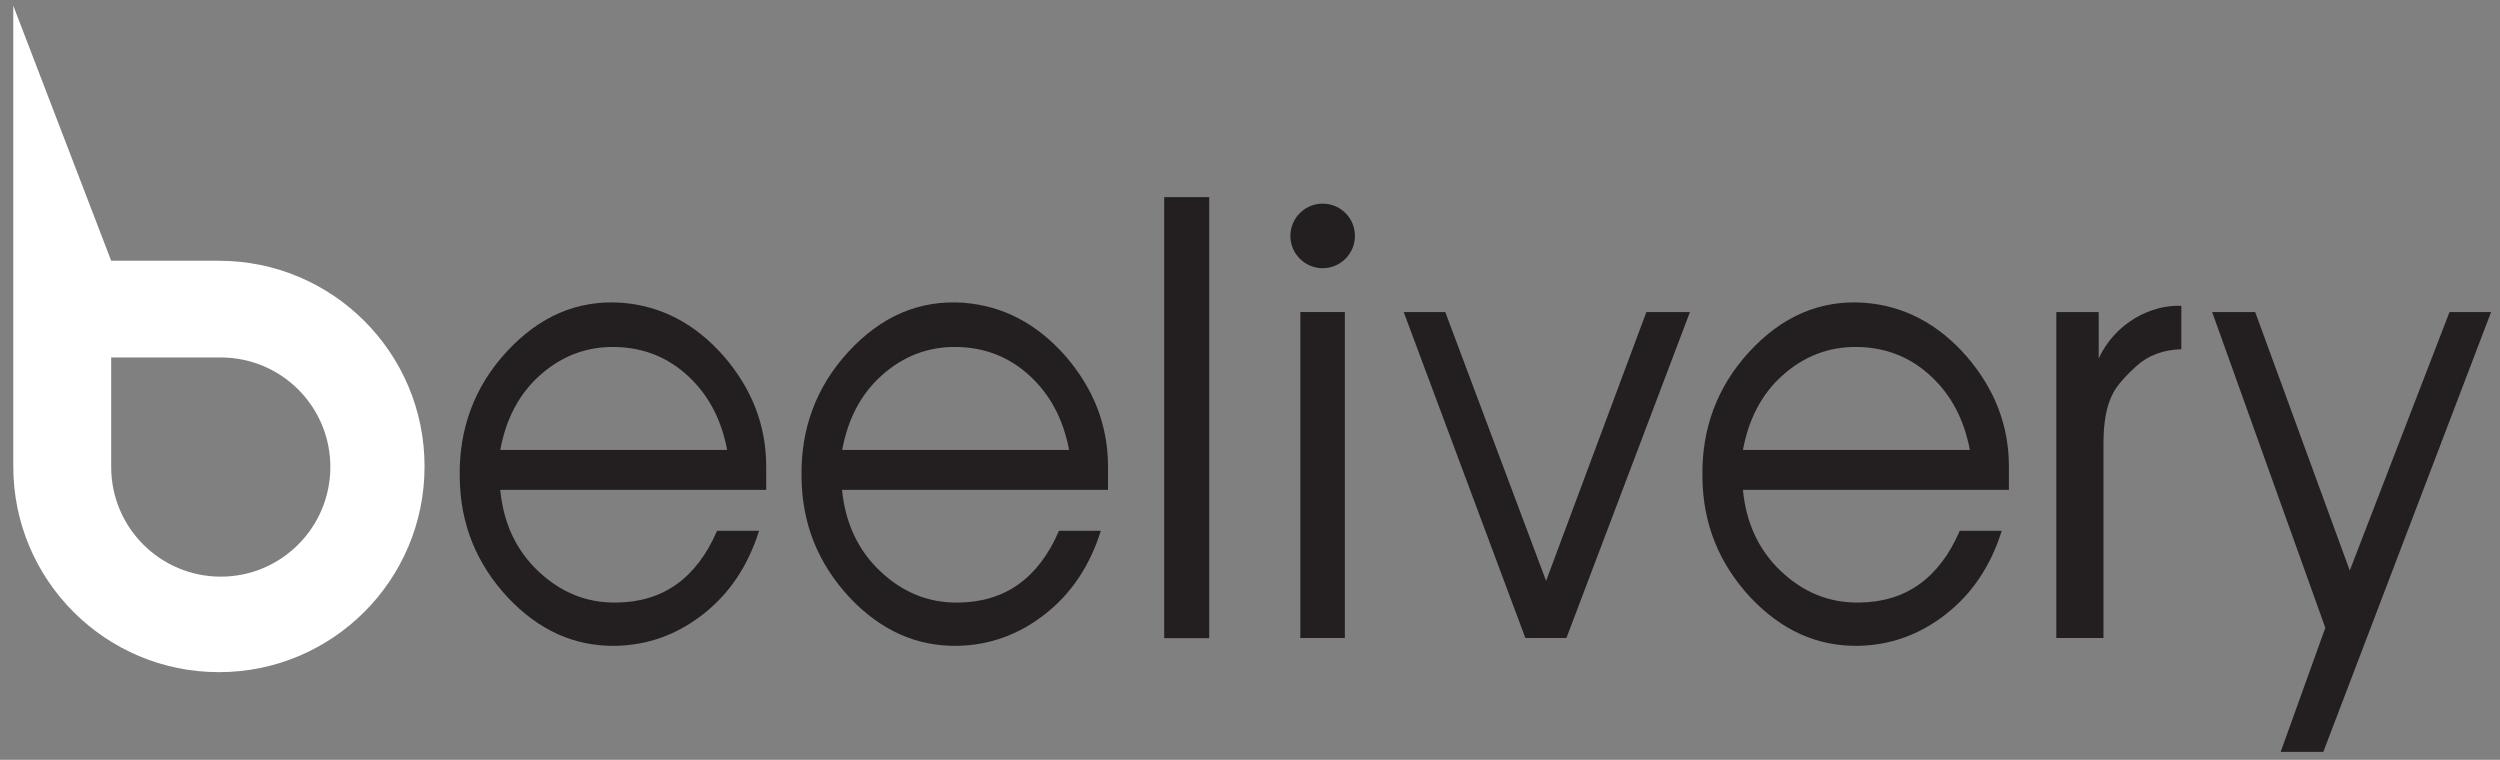
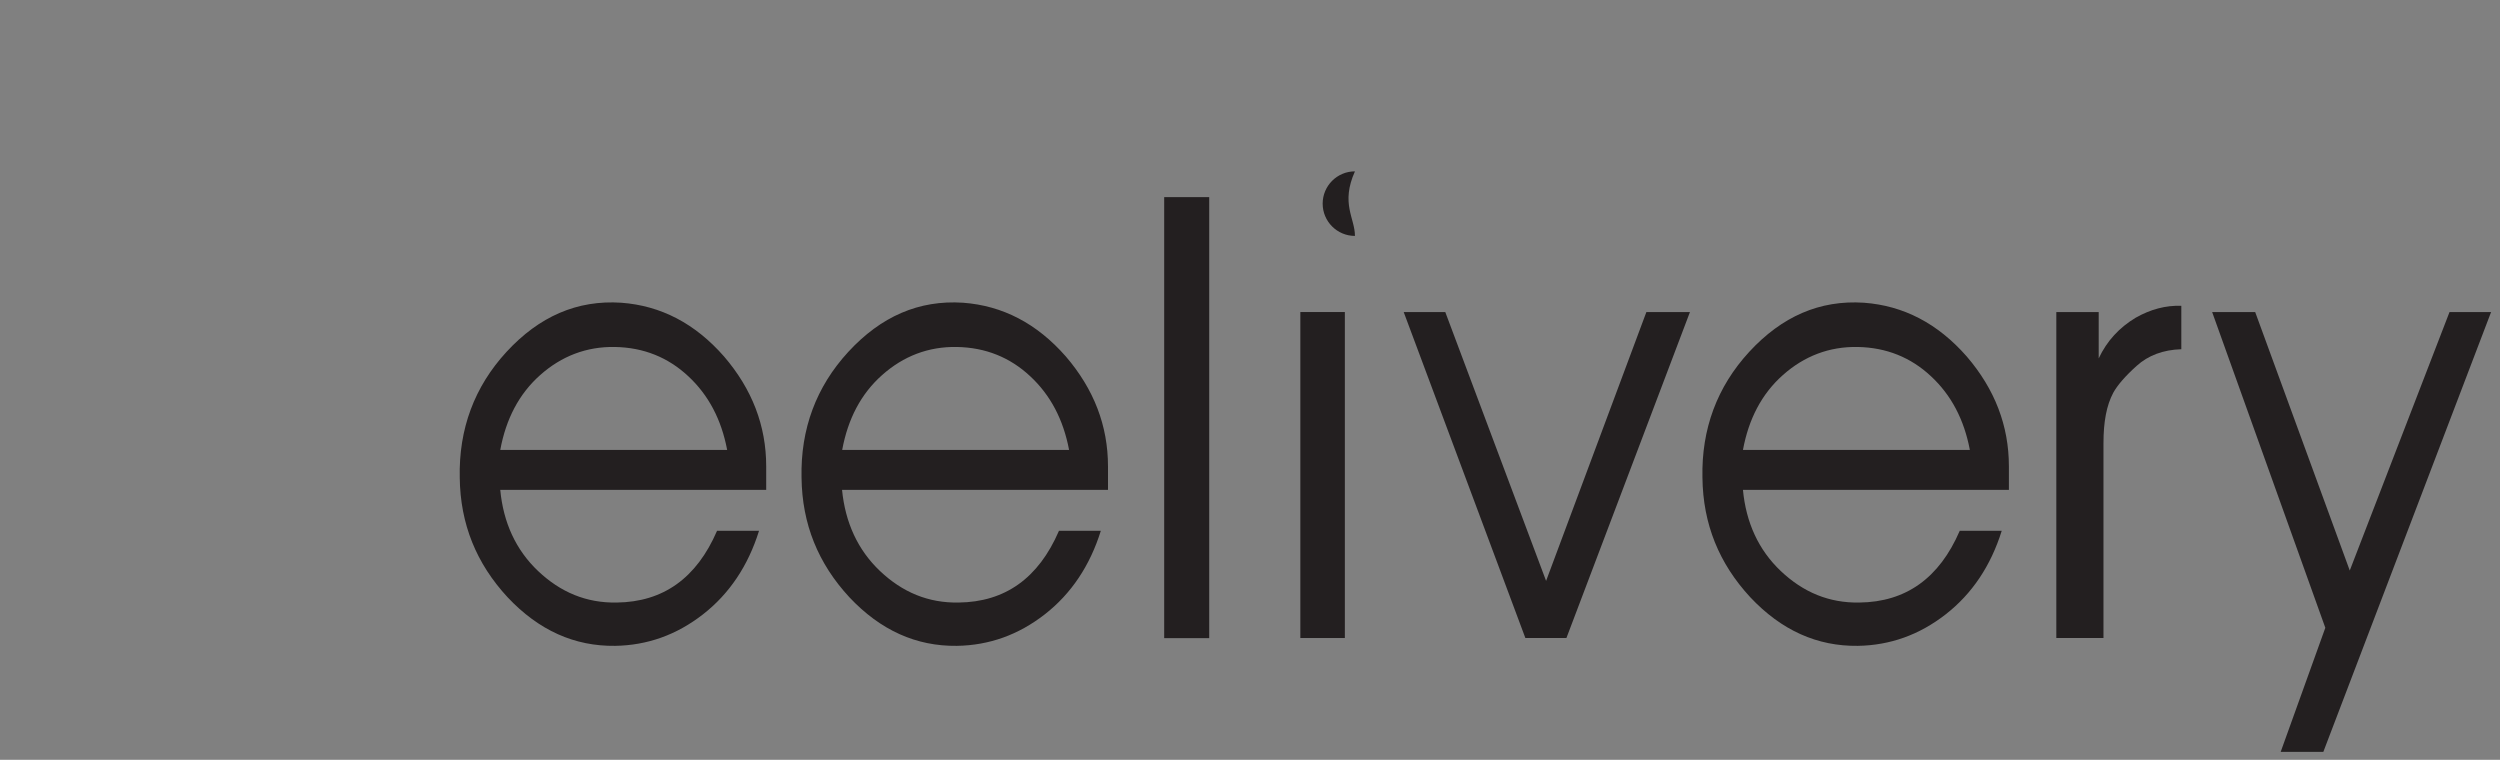
<svg xmlns="http://www.w3.org/2000/svg" version="1.1" id="Layer_1" x="0px" y="0px" viewBox="0 0 1882 572" style="enable-background:new 0 0 1882 572;" xml:space="preserve">
  <rect x="0" y="0" width="1882" height="572" fill="#808080" stroke="none" />
  <style type="text/css">
	.st0{fill:#231F20;}
	.st1{fill:#FFFFFF;}
</style>
  <g>
    <g>
      <path class="st0" d="M376.6,338.7c4.3-23.3,14.1-42.2,30.1-56.4c16-14.2,34.8-21.5,56.3-21.1c21.5,0.4,39.9,7.8,55.1,22    c15.3,14.2,25,32.7,29.3,55.5H376.6z M539.7,399.8c-15.3,35.3-40.3,53.4-75.5,53.8c-22.7,0.4-42.2-7.7-59.1-23.7    c-16.8-15.9-26.2-36.6-28.5-61.1h200.2v-17.7c0-30.6-10.6-58.1-31.7-82.7c-21.9-25-47.7-38.3-77.4-40.5    c-33.2-2.2-61.8,10.3-86.4,37c-24.2,26.3-36,58.1-35.2,94.7c0.4,34.9,12.5,64.6,36,90c23.5,25,50.5,37,81,36.6    c24.2-0.4,46.2-8.2,66.1-23.7c19.9-15.5,34-36.6,42.2-62.9H539.7z" />
      <path class="st0" d="M634,338.7c4.3-23.3,14.1-42.2,30.1-56.4c16-14.2,34.8-21.5,56.3-21.1c21.5,0.4,39.9,7.8,55.1,22    c15.3,14.2,25,32.7,29.3,55.5H634z M797.1,399.8c-15.3,35.3-40.3,53.4-75.5,53.8c-22.7,0.4-42.2-7.7-59.1-23.7    c-16.8-15.9-26.2-36.6-28.6-61.1h200.2v-17.7c0-30.6-10.6-58.1-31.7-82.7c-21.9-25-47.7-38.3-77.4-40.5    c-33.2-2.2-61.8,10.3-86.4,37c-24.2,26.3-36,58.1-35.2,94.7c0.4,34.9,12.5,64.6,36,90c23.5,25,50.5,37,81,36.6    c24.2-0.4,46.2-8.2,66.1-23.7c19.9-15.5,34-36.6,42.2-62.9H797.1z" />
      <rect x="876.4" y="148.4" class="st0" width="33.9" height="332" />
      <path class="st0" d="M1012.4,234.9h-33.5v245.4h33.5V234.9z" />
      <polygon class="st0" points="1272.2,234.9 1239.4,234.9 1163.9,437.3 1088,234.9 1056.7,234.9 1148.3,480.3 1179.2,480.3   " />
      <path class="st0" d="M1312.1,338.7c4.3-23.3,14.1-42.2,30.1-56.4c16-14.2,34.8-21.5,56.3-21.1c21.5,0.4,39.9,7.8,55.1,22    c15.3,14.2,25,32.7,29.3,55.5H1312.1z M1475.2,399.8c-15.3,35.3-40.3,53.4-75.5,53.8c-22.7,0.4-42.2-7.7-59.1-23.7    c-16.8-15.9-26.2-36.6-28.5-61.1h200.2v-17.7c0-30.6-10.6-58.1-31.7-82.7c-21.9-25-47.7-38.3-77.4-40.5    c-33.2-2.2-61.8,10.3-86.4,37c-24.2,26.3-36,58.1-35.2,94.7c0.4,34.9,12.5,64.6,36,90c23.5,25,50.5,37,81,36.6    c24.2-0.4,46.2-8.2,66.1-23.7c19.9-15.5,34-36.6,42.2-62.9H1475.2z" />
      <path class="st0" d="M1583.5,333.5c0-15.9,2.3-28.4,7.4-37.9c3.1-5.6,9-12.5,17.6-20.2c8.6-7.8,19.9-12.1,33.6-12.5v-32.7    c-11.7-0.4-23.1,2.6-34.4,9c-12.1,7.3-21.5,17.2-27.8,30.6v-34.9h-31.9v245.4h35.5V333.5z" />
      <polygon class="st0" points="1875.3,234.9 1844,234.9 1768.9,429.5 1697.7,234.9 1665.3,234.9 1750.5,472.6 1716.9,566 1749,566       " />
    </g>
    <g>
      <g>
-         <path class="st1" d="M164.8,196.3c-18.8,0-81.1,0-81.1,0L10,4.3c0,0,0,304.1,0,346.9C10,436.7,79.3,506,164.8,506     c85.5,0,154.8-69.3,154.8-154.8C319.7,265.7,250.4,196.3,164.8,196.3z M166.2,434.1c-45.5,0-82.5-36.9-82.5-82.5     c0-21.4,0-82.5,0-82.5s58.3,0,82.5,0c45.6,0,82.5,36.9,82.5,82.5C248.6,397.2,211.7,434.1,166.2,434.1z" />
-       </g>
+         </g>
    </g>
-     <path class="st0" d="M1020,177.6c0,13.4-10.9,24.3-24.3,24.3c-13.4,0-24.3-10.9-24.3-24.3c0-13.4,10.9-24.3,24.3-24.3   C1009.1,153.3,1020,164.1,1020,177.6z" />
+     <path class="st0" d="M1020,177.6c-13.4,0-24.3-10.9-24.3-24.3c0-13.4,10.9-24.3,24.3-24.3   C1009.1,153.3,1020,164.1,1020,177.6z" />
  </g>
</svg>